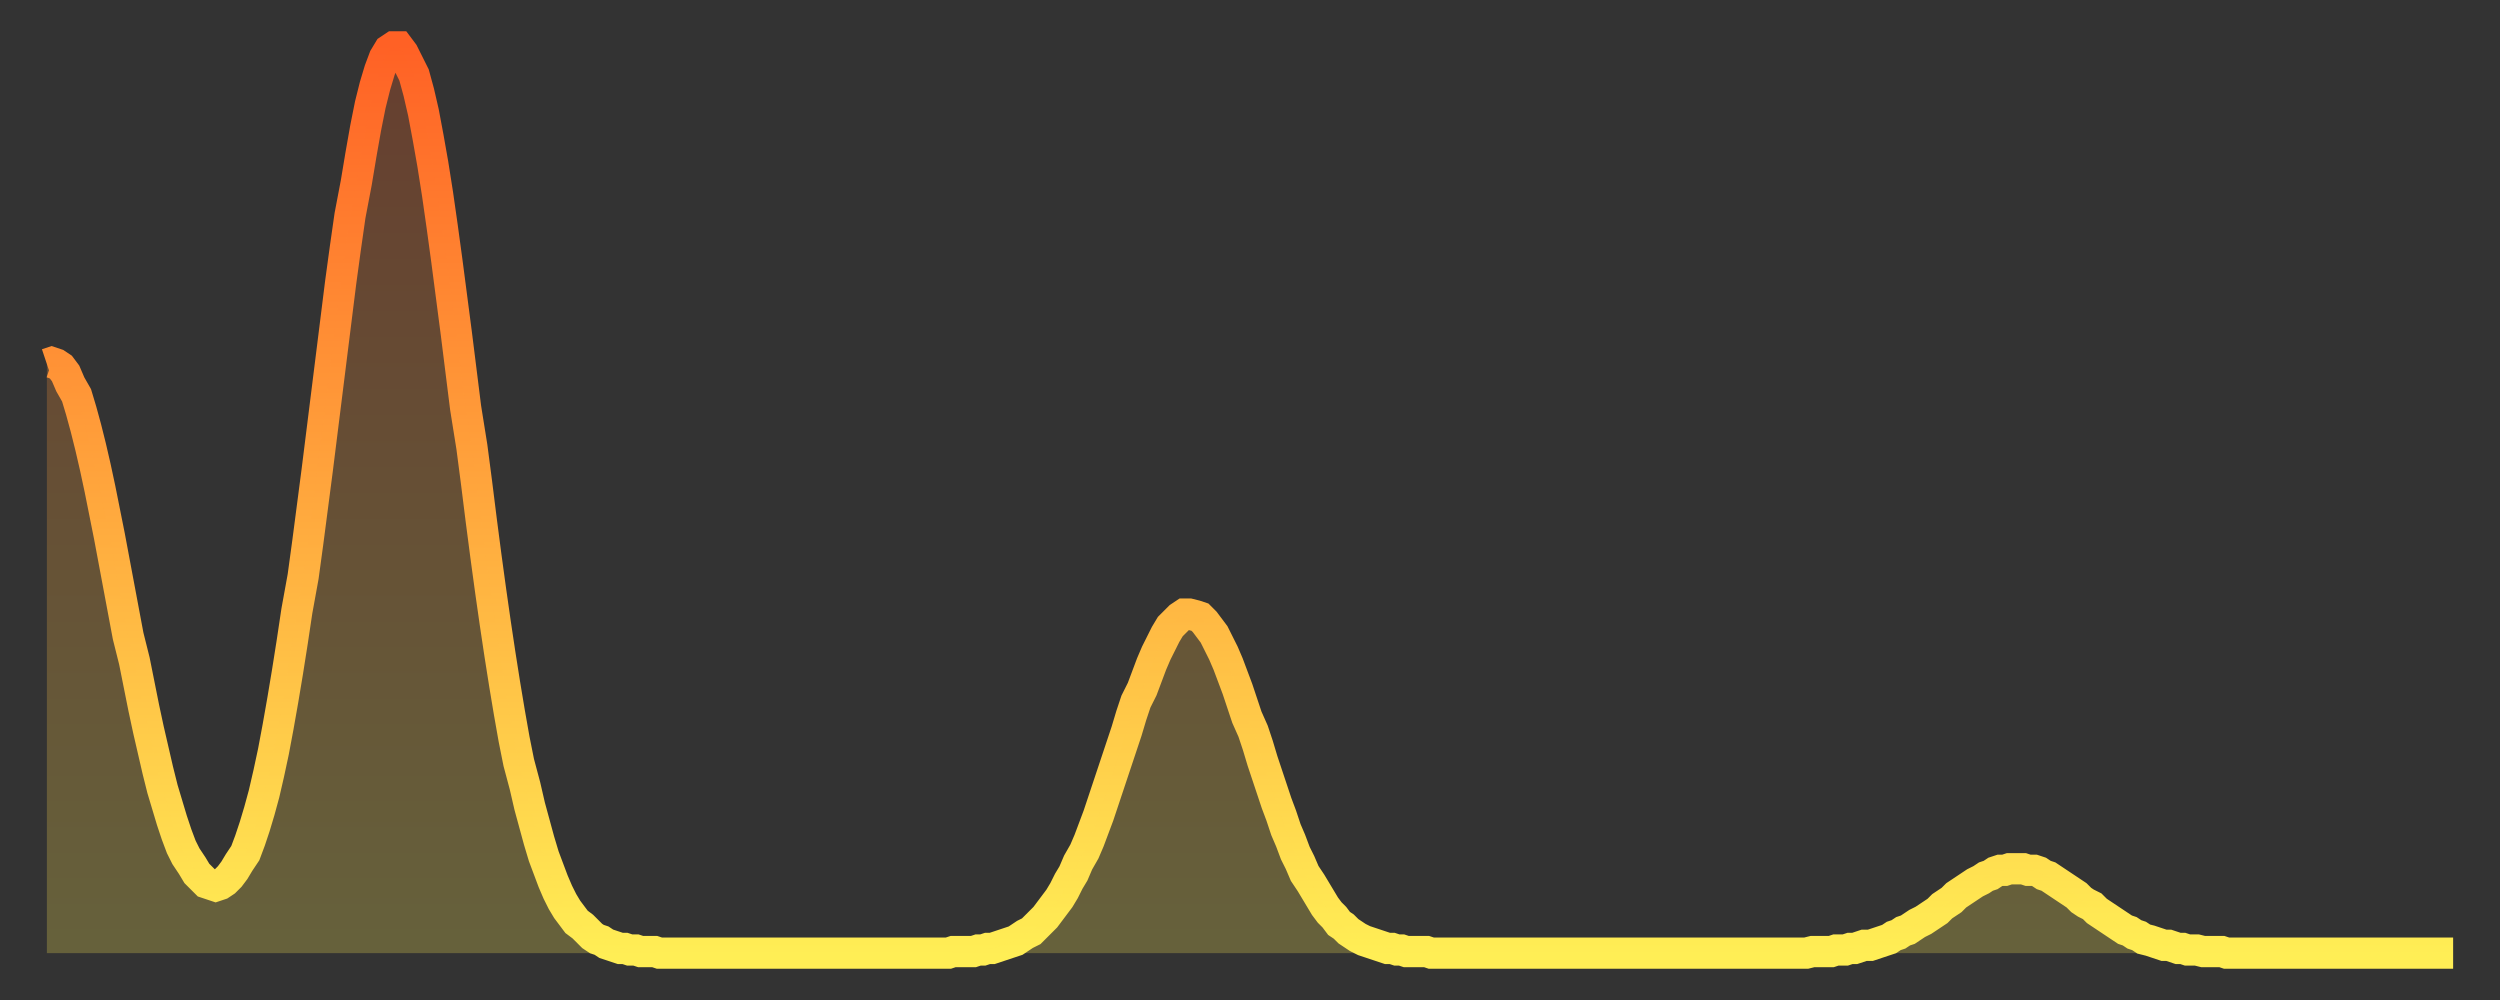
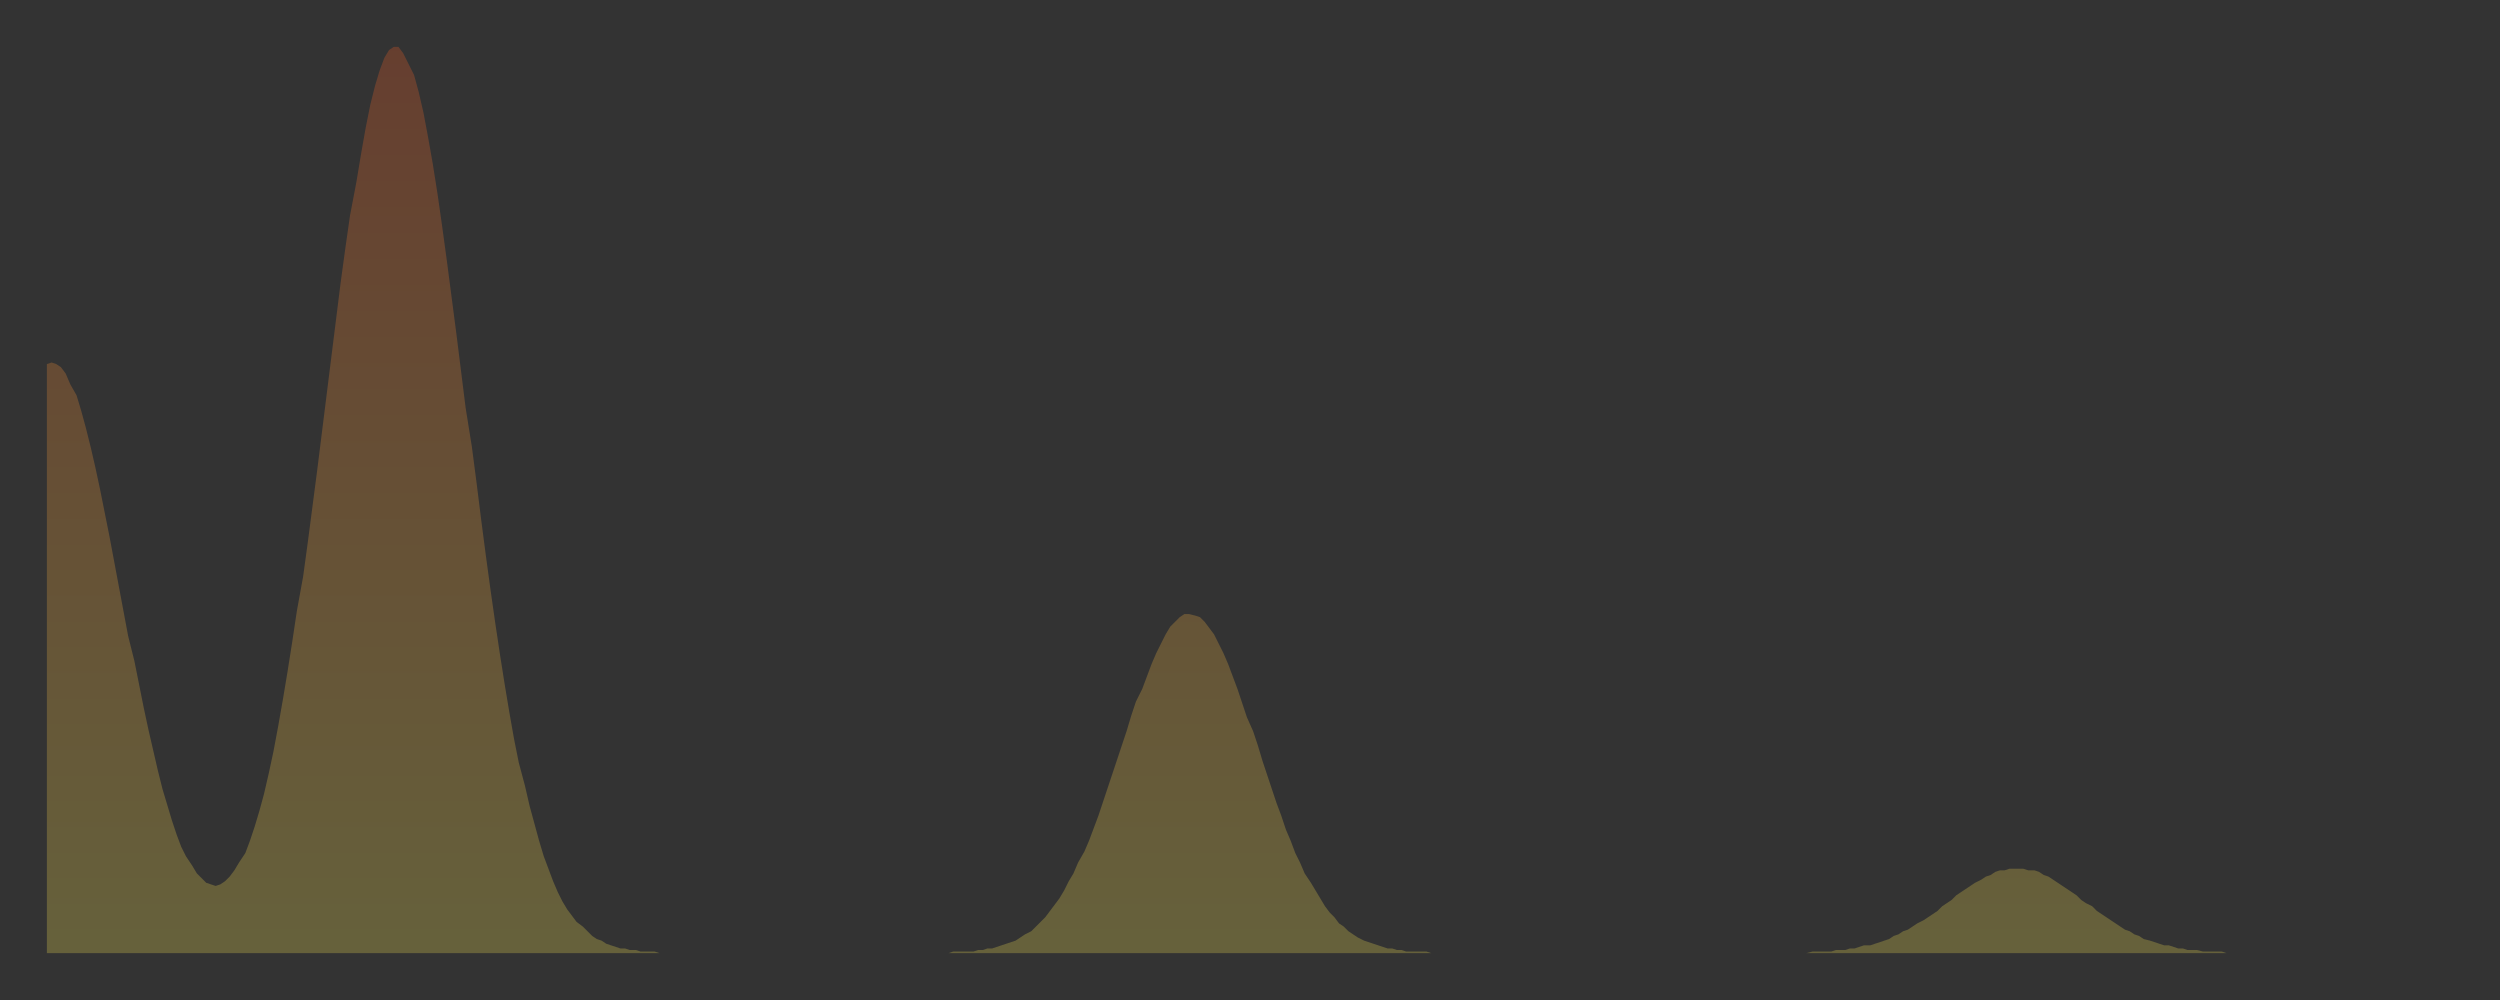
<svg xmlns="http://www.w3.org/2000/svg" baseProfile="full" height="64" version="1.1" width="160">
  <rect width="100%" height="100%" fill="#333333" stroke="none" />
  <defs>
    <linearGradient id="id1906736" x1="0" x2="0" y1="0" y2="1">
      <stop offset="0%" stop-color="#ff6125" />
      <stop offset="50%" stop-color="#ffa73d" />
      <stop offset="100%" stop-color="#ffee55" />
    </linearGradient>
  </defs>
  <g transform="translate(3,3)">
    <g>
-       <path d="M 0.0 20.3 0.3 20.2 0.6 20.3 0.9 20.5 1.2 20.9 1.5 21.6 1.9 22.3 2.2 23.3 2.5 24.4 2.8 25.6 3.1 26.9 3.4 28.3 3.7 29.8 4.0 31.3 4.3 32.9 4.6 34.5 4.9 36.1 5.2 37.7 5.6 39.3 5.9 40.8 6.2 42.3 6.5 43.7 6.8 45.0 7.1 46.3 7.4 47.5 7.7 48.5 8.0 49.5 8.3 50.4 8.6 51.2 8.9 51.8 9.3 52.4 9.6 52.9 9.9 53.2 10.2 53.5 10.5 53.6 10.8 53.7 11.1 53.6 11.4 53.4 11.7 53.1 12.0 52.7 12.3 52.2 12.7 51.6 13.0 50.8 13.3 49.9 13.6 48.9 13.9 47.8 14.2 46.5 14.5 45.1 14.8 43.5 15.1 41.8 15.4 40.0 15.7 38.1 16.0 36.1 16.4 33.9 16.7 31.7 17.0 29.4 17.3 27.1 17.6 24.7 17.9 22.3 18.2 19.9 18.5 17.5 18.8 15.1 19.1 12.9 19.4 10.8 19.8 8.7 20.1 6.9 20.4 5.2 20.7 3.7 21.0 2.5 21.3 1.5 21.6 0.7 21.9 0.2 22.2 0.0 22.5 0.0 22.8 0.4 23.1 1.0 23.5 1.8 23.8 2.9 24.1 4.2 24.4 5.8 24.7 7.5 25.0 9.4 25.3 11.5 25.6 13.7 25.9 16.0 26.2 18.3 26.5 20.7 26.8 23.1 27.2 25.6 27.5 27.9 27.8 30.3 28.1 32.6 28.4 34.8 28.7 36.9 29.0 38.9 29.3 40.8 29.6 42.6 29.9 44.3 30.2 45.8 30.6 47.3 30.9 48.6 31.2 49.7 31.5 50.8 31.8 51.8 32.1 52.6 32.4 53.4 32.7 54.1 33.0 54.7 33.3 55.2 33.6 55.6 33.9 56.0 34.3 56.3 34.6 56.6 34.9 56.9 35.2 57.1 35.5 57.2 35.8 57.4 36.1 57.5 36.4 57.6 36.7 57.7 37.0 57.7 37.3 57.8 37.7 57.8 38.0 57.9 38.3 57.9 38.6 57.9 38.9 57.9 39.2 58.0 39.5 58.0 39.8 58.0 40.1 58.0 40.4 58.0 40.7 58.0 41.0 58.0 41.4 58.0 41.7 58.0 42.0 58.0 42.3 58.0 42.6 58.0 42.9 58.0 43.2 58.0 43.5 58.0 43.8 58.0 44.1 58.0 44.4 58.0 44.7 58.0 45.1 58.0 45.4 58.0 45.7 58.0 46.0 58.0 46.3 58.0 46.6 58.0 46.9 58.0 47.2 58.0 47.5 58.0 47.8 58.0 48.1 58.0 48.5 58.0 48.8 58.0 49.1 58.0 49.4 58.0 49.7 58.0 50.0 58.0 50.3 58.0 50.6 58.0 50.9 58.0 51.2 58.0 51.5 58.0 51.8 58.0 52.2 58.0 52.5 58.0 52.8 58.0 53.1 58.0 53.4 58.0 53.7 58.0 54.0 58.0 54.3 58.0 54.6 58.0 54.9 58.0 55.2 58.0 55.6 58.0 55.9 58.0 56.2 58.0 56.5 58.0 56.8 58.0 57.1 58.0 57.4 58.0 57.7 58.0 58.0 57.9 58.3 57.9 58.6 57.9 58.9 57.9 59.3 57.9 59.6 57.8 59.9 57.8 60.2 57.7 60.5 57.7 60.8 57.6 61.1 57.5 61.4 57.4 61.7 57.3 62.0 57.2 62.3 57.0 62.6 56.8 63.0 56.6 63.3 56.3 63.6 56.0 63.9 55.7 64.2 55.3 64.5 54.9 64.8 54.5 65.1 54.0 65.4 53.4 65.7 52.9 66.0 52.2 66.4 51.5 66.7 50.8 67.0 50.0 67.3 49.2 67.6 48.3 67.9 47.4 68.2 46.5 68.5 45.6 68.8 44.7 69.1 43.8 69.4 42.8 69.7 41.9 70.1 41.1 70.4 40.3 70.7 39.5 71.0 38.8 71.3 38.2 71.6 37.6 71.9 37.1 72.2 36.8 72.5 36.5 72.8 36.3 73.1 36.3 73.5 36.4 73.8 36.5 74.1 36.8 74.4 37.2 74.7 37.6 75.0 38.2 75.3 38.8 75.6 39.5 75.9 40.3 76.2 41.1 76.5 42.0 76.8 42.9 77.2 43.8 77.5 44.7 77.8 45.7 78.1 46.6 78.4 47.5 78.7 48.4 79.0 49.2 79.3 50.1 79.6 50.8 79.9 51.6 80.2 52.2 80.5 52.9 80.9 53.5 81.2 54.0 81.5 54.5 81.8 55.0 82.1 55.4 82.4 55.7 82.7 56.1 83.0 56.3 83.3 56.6 83.6 56.8 83.9 57.0 84.3 57.2 84.6 57.3 84.9 57.4 85.2 57.5 85.5 57.6 85.8 57.7 86.1 57.7 86.4 57.8 86.7 57.8 87.0 57.9 87.3 57.9 87.6 57.9 88.0 57.9 88.3 57.9 88.6 58.0 88.9 58.0 89.2 58.0 89.5 58.0 89.8 58.0 90.1 58.0 90.4 58.0 90.7 58.0 91.0 58.0 91.4 58.0 91.7 58.0 92.0 58.0 92.3 58.0 92.6 58.0 92.9 58.0 93.2 58.0 93.5 58.0 93.8 58.0 94.1 58.0 94.4 58.0 94.7 58.0 95.1 58.0 95.4 58.0 95.7 58.0 96.0 58.0 96.3 58.0 96.6 58.0 96.9 58.0 97.2 58.0 97.5 58.0 97.8 58.0 98.1 58.0 98.4 58.0 98.8 58.0 99.1 58.0 99.4 58.0 99.7 58.0 100.0 58.0 100.3 58.0 100.6 58.0 100.9 58.0 101.2 58.0 101.5 58.0 101.8 58.0 102.2 58.0 102.5 58.0 102.8 58.0 103.1 58.0 103.4 58.0 103.7 58.0 104.0 58.0 104.3 58.0 104.6 58.0 104.9 58.0 105.2 58.0 105.5 58.0 105.9 58.0 106.2 58.0 106.5 58.0 106.8 58.0 107.1 58.0 107.4 58.0 107.7 58.0 108.0 58.0 108.3 58.0 108.6 58.0 108.9 58.0 109.3 58.0 109.6 58.0 109.9 58.0 110.2 58.0 110.5 58.0 110.8 58.0 111.1 58.0 111.4 58.0 111.7 58.0 112.0 58.0 112.3 58.0 112.6 58.0 113.0 57.9 113.3 57.9 113.6 57.9 113.9 57.9 114.2 57.9 114.5 57.8 114.8 57.8 115.1 57.8 115.4 57.7 115.7 57.7 116.0 57.6 116.3 57.5 116.7 57.5 117.0 57.4 117.3 57.3 117.6 57.2 117.9 57.1 118.2 56.9 118.5 56.8 118.8 56.6 119.1 56.5 119.4 56.3 119.7 56.1 120.1 55.9 120.4 55.7 120.7 55.5 121.0 55.3 121.3 55.0 121.6 54.8 121.9 54.6 122.2 54.3 122.5 54.1 122.8 53.9 123.1 53.7 123.4 53.5 123.8 53.3 124.1 53.1 124.4 53.0 124.7 52.8 125.0 52.7 125.3 52.7 125.6 52.6 125.9 52.6 126.2 52.6 126.5 52.6 126.8 52.7 127.2 52.7 127.5 52.8 127.8 53.0 128.1 53.1 128.4 53.3 128.7 53.5 129.0 53.7 129.3 53.9 129.6 54.1 129.9 54.3 130.2 54.6 130.5 54.8 130.9 55.0 131.2 55.3 131.5 55.5 131.8 55.7 132.1 55.9 132.4 56.1 132.7 56.3 133.0 56.5 133.3 56.6 133.6 56.8 133.9 56.9 134.2 57.1 134.6 57.2 134.9 57.3 135.2 57.4 135.5 57.5 135.8 57.5 136.1 57.6 136.4 57.7 136.7 57.7 137.0 57.8 137.3 57.8 137.6 57.8 138.0 57.9 138.3 57.9 138.6 57.9 138.9 57.9 139.2 57.9 139.5 58.0 139.8 58.0 140.1 58.0 140.4 58.0 140.7 58.0 141.0 58.0 141.3 58.0 141.7 58.0 142.0 58.0 142.3 58.0 142.6 58.0 142.9 58.0 143.2 58.0 143.5 58.0 143.8 58.0 144.1 58.0 144.4 58.0 144.7 58.0 145.1 58.0 145.4 58.0 145.7 58.0 146.0 58.0 146.3 58.0 146.6 58.0 146.9 58.0 147.2 58.0 147.5 58.0 147.8 58.0 148.1 58.0 148.4 58.0 148.8 58.0 149.1 58.0 149.4 58.0 149.7 58.0 150.0 58.0 150.3 58.0 150.6 58.0 150.9 58.0 151.2 58.0 151.5 58.0 151.8 58.0 152.1 58.0 152.5 58.0 152.8 58.0 153.1 58.0 153.4 58.0 153.7 58.0 154.0 58.0" fill="none" id="graph-curve" opacity="1" stroke="url(#id1906736)" stroke-width="2" />
      <path d="M 0 58 L 0.0 20.3 0.3 20.2 0.6 20.3 0.9 20.5 1.2 20.9 1.5 21.6 1.9 22.3 2.2 23.3 2.5 24.4 2.8 25.6 3.1 26.9 3.4 28.3 3.7 29.8 4.0 31.3 4.3 32.9 4.6 34.5 4.9 36.1 5.2 37.7 5.6 39.3 5.9 40.8 6.2 42.3 6.5 43.7 6.8 45.0 7.1 46.3 7.4 47.5 7.7 48.5 8.0 49.5 8.3 50.4 8.6 51.2 8.9 51.8 9.3 52.4 9.6 52.9 9.9 53.2 10.2 53.5 10.5 53.6 10.8 53.7 11.1 53.6 11.4 53.4 11.7 53.1 12.0 52.7 12.3 52.2 12.7 51.6 13.0 50.8 13.3 49.9 13.6 48.9 13.9 47.8 14.2 46.5 14.5 45.1 14.8 43.5 15.1 41.8 15.4 40.0 15.7 38.1 16.0 36.1 16.4 33.9 16.7 31.7 17.0 29.4 17.3 27.1 17.6 24.7 17.9 22.3 18.2 19.9 18.5 17.5 18.8 15.1 19.1 12.9 19.4 10.8 19.8 8.7 20.1 6.9 20.4 5.2 20.7 3.7 21.0 2.5 21.3 1.5 21.6 0.7 21.9 0.2 22.2 0.0 22.5 0.0 22.8 0.4 23.1 1.0 23.5 1.8 23.8 2.9 24.1 4.2 24.4 5.8 24.7 7.5 25.0 9.4 25.3 11.5 25.6 13.7 25.9 16.0 26.2 18.3 26.5 20.7 26.8 23.1 27.2 25.6 27.5 27.9 27.8 30.3 28.1 32.6 28.4 34.8 28.7 36.9 29.0 38.9 29.3 40.8 29.6 42.6 29.9 44.3 30.2 45.8 30.6 47.3 30.9 48.6 31.2 49.7 31.5 50.8 31.8 51.8 32.1 52.6 32.4 53.4 32.7 54.1 33.0 54.7 33.3 55.2 33.6 55.6 33.9 56.0 34.3 56.3 34.6 56.6 34.9 56.9 35.2 57.1 35.5 57.2 35.8 57.4 36.1 57.5 36.4 57.6 36.7 57.7 37.0 57.7 37.3 57.8 37.7 57.8 38.0 57.9 38.3 57.9 38.6 57.9 38.9 57.9 39.2 58.0 39.5 58.0 39.8 58.0 40.1 58.0 40.4 58.0 40.7 58.0 41.0 58.0 41.4 58.0 41.7 58.0 42.0 58.0 42.3 58.0 42.6 58.0 42.9 58.0 43.2 58.0 43.5 58.0 43.8 58.0 44.1 58.0 44.4 58.0 44.7 58.0 45.1 58.0 45.4 58.0 45.7 58.0 46.0 58.0 46.3 58.0 46.6 58.0 46.9 58.0 47.2 58.0 47.5 58.0 47.8 58.0 48.1 58.0 48.5 58.0 48.8 58.0 49.1 58.0 49.4 58.0 49.7 58.0 50.0 58.0 50.3 58.0 50.6 58.0 50.9 58.0 51.2 58.0 51.5 58.0 51.8 58.0 52.2 58.0 52.5 58.0 52.8 58.0 53.1 58.0 53.4 58.0 53.7 58.0 54.0 58.0 54.3 58.0 54.6 58.0 54.9 58.0 55.2 58.0 55.6 58.0 55.9 58.0 56.2 58.0 56.5 58.0 56.8 58.0 57.1 58.0 57.4 58.0 57.7 58.0 58.0 57.9 58.3 57.9 58.6 57.9 58.9 57.9 59.3 57.9 59.6 57.8 59.9 57.8 60.2 57.7 60.5 57.7 60.8 57.6 61.1 57.5 61.4 57.4 61.7 57.3 62.0 57.2 62.3 57.0 62.6 56.8 63.0 56.6 63.3 56.3 63.6 56.0 63.9 55.7 64.2 55.3 64.5 54.9 64.8 54.5 65.1 54.0 65.4 53.4 65.7 52.9 66.0 52.2 66.4 51.5 66.7 50.8 67.0 50.0 67.3 49.2 67.6 48.3 67.9 47.4 68.2 46.5 68.5 45.6 68.8 44.7 69.1 43.8 69.4 42.8 69.7 41.9 70.1 41.1 70.4 40.3 70.7 39.5 71.0 38.8 71.3 38.2 71.6 37.6 71.9 37.1 72.2 36.8 72.5 36.5 72.8 36.3 73.1 36.3 73.5 36.4 73.8 36.5 74.1 36.8 74.4 37.2 74.7 37.6 75.0 38.2 75.3 38.8 75.6 39.5 75.9 40.3 76.2 41.1 76.5 42.0 76.8 42.9 77.2 43.8 77.5 44.7 77.8 45.7 78.1 46.6 78.4 47.5 78.7 48.4 79.0 49.2 79.3 50.1 79.6 50.8 79.9 51.6 80.2 52.2 80.5 52.9 80.9 53.5 81.2 54.0 81.5 54.5 81.8 55.0 82.1 55.4 82.4 55.7 82.7 56.1 83.0 56.3 83.3 56.6 83.6 56.8 83.9 57.0 84.3 57.2 84.6 57.3 84.9 57.4 85.2 57.5 85.5 57.6 85.8 57.7 86.1 57.7 86.4 57.8 86.7 57.8 87.0 57.9 87.3 57.9 87.6 57.9 88.0 57.9 88.3 57.9 88.6 58.0 88.9 58.0 89.2 58.0 89.5 58.0 89.8 58.0 90.1 58.0 90.4 58.0 90.7 58.0 91.0 58.0 91.4 58.0 91.7 58.0 92.0 58.0 92.3 58.0 92.6 58.0 92.9 58.0 93.2 58.0 93.5 58.0 93.8 58.0 94.1 58.0 94.4 58.0 94.7 58.0 95.1 58.0 95.4 58.0 95.7 58.0 96.0 58.0 96.3 58.0 96.6 58.0 96.9 58.0 97.2 58.0 97.5 58.0 97.8 58.0 98.1 58.0 98.4 58.0 98.8 58.0 99.1 58.0 99.4 58.0 99.7 58.0 100.0 58.0 100.3 58.0 100.6 58.0 100.9 58.0 101.2 58.0 101.5 58.0 101.8 58.0 102.2 58.0 102.5 58.0 102.8 58.0 103.1 58.0 103.4 58.0 103.7 58.0 104.0 58.0 104.3 58.0 104.6 58.0 104.9 58.0 105.2 58.0 105.5 58.0 105.9 58.0 106.2 58.0 106.5 58.0 106.8 58.0 107.1 58.0 107.4 58.0 107.7 58.0 108.0 58.0 108.3 58.0 108.6 58.0 108.9 58.0 109.3 58.0 109.6 58.0 109.9 58.0 110.2 58.0 110.5 58.0 110.8 58.0 111.1 58.0 111.4 58.0 111.7 58.0 112.0 58.0 112.3 58.0 112.6 58.0 113.0 57.9 113.3 57.9 113.6 57.9 113.9 57.9 114.2 57.9 114.5 57.8 114.8 57.8 115.1 57.8 115.4 57.7 115.7 57.7 116.0 57.6 116.3 57.5 116.7 57.5 117.0 57.4 117.3 57.3 117.6 57.2 117.9 57.1 118.2 56.9 118.5 56.8 118.8 56.6 119.1 56.5 119.4 56.3 119.7 56.1 120.1 55.9 120.4 55.7 120.7 55.5 121.0 55.3 121.3 55.0 121.6 54.8 121.9 54.6 122.2 54.3 122.5 54.1 122.8 53.9 123.1 53.7 123.4 53.5 123.8 53.3 124.1 53.1 124.4 53.0 124.7 52.8 125.0 52.7 125.3 52.7 125.6 52.6 125.9 52.6 126.2 52.6 126.5 52.6 126.8 52.7 127.2 52.7 127.5 52.8 127.8 53.0 128.1 53.1 128.4 53.3 128.7 53.5 129.0 53.7 129.3 53.9 129.6 54.1 129.9 54.3 130.2 54.6 130.5 54.8 130.9 55.0 131.2 55.3 131.5 55.5 131.8 55.7 132.1 55.9 132.4 56.1 132.7 56.3 133.0 56.5 133.3 56.6 133.6 56.8 133.9 56.9 134.2 57.1 134.6 57.2 134.9 57.3 135.2 57.4 135.5 57.5 135.8 57.5 136.1 57.6 136.4 57.7 136.7 57.7 137.0 57.8 137.3 57.8 137.6 57.8 138.0 57.9 138.3 57.9 138.6 57.9 138.9 57.9 139.2 57.9 139.5 58.0 139.8 58.0 140.1 58.0 140.4 58.0 140.7 58.0 141.0 58.0 141.3 58.0 141.7 58.0 142.0 58.0 142.3 58.0 142.6 58.0 142.9 58.0 143.2 58.0 143.5 58.0 143.8 58.0 144.1 58.0 144.4 58.0 144.7 58.0 145.1 58.0 145.4 58.0 145.7 58.0 146.0 58.0 146.3 58.0 146.6 58.0 146.9 58.0 147.2 58.0 147.5 58.0 147.8 58.0 148.1 58.0 148.4 58.0 148.8 58.0 149.1 58.0 149.4 58.0 149.7 58.0 150.0 58.0 150.3 58.0 150.6 58.0 150.9 58.0 151.2 58.0 151.5 58.0 151.8 58.0 152.1 58.0 152.5 58.0 152.8 58.0 153.1 58.0 153.4 58.0 153.7 58.0 154.0 58.0 154 58" fill="url(#id1906736)" fill-opacity=".25" id="graph-shadow" />
    </g>
  </g>
</svg>